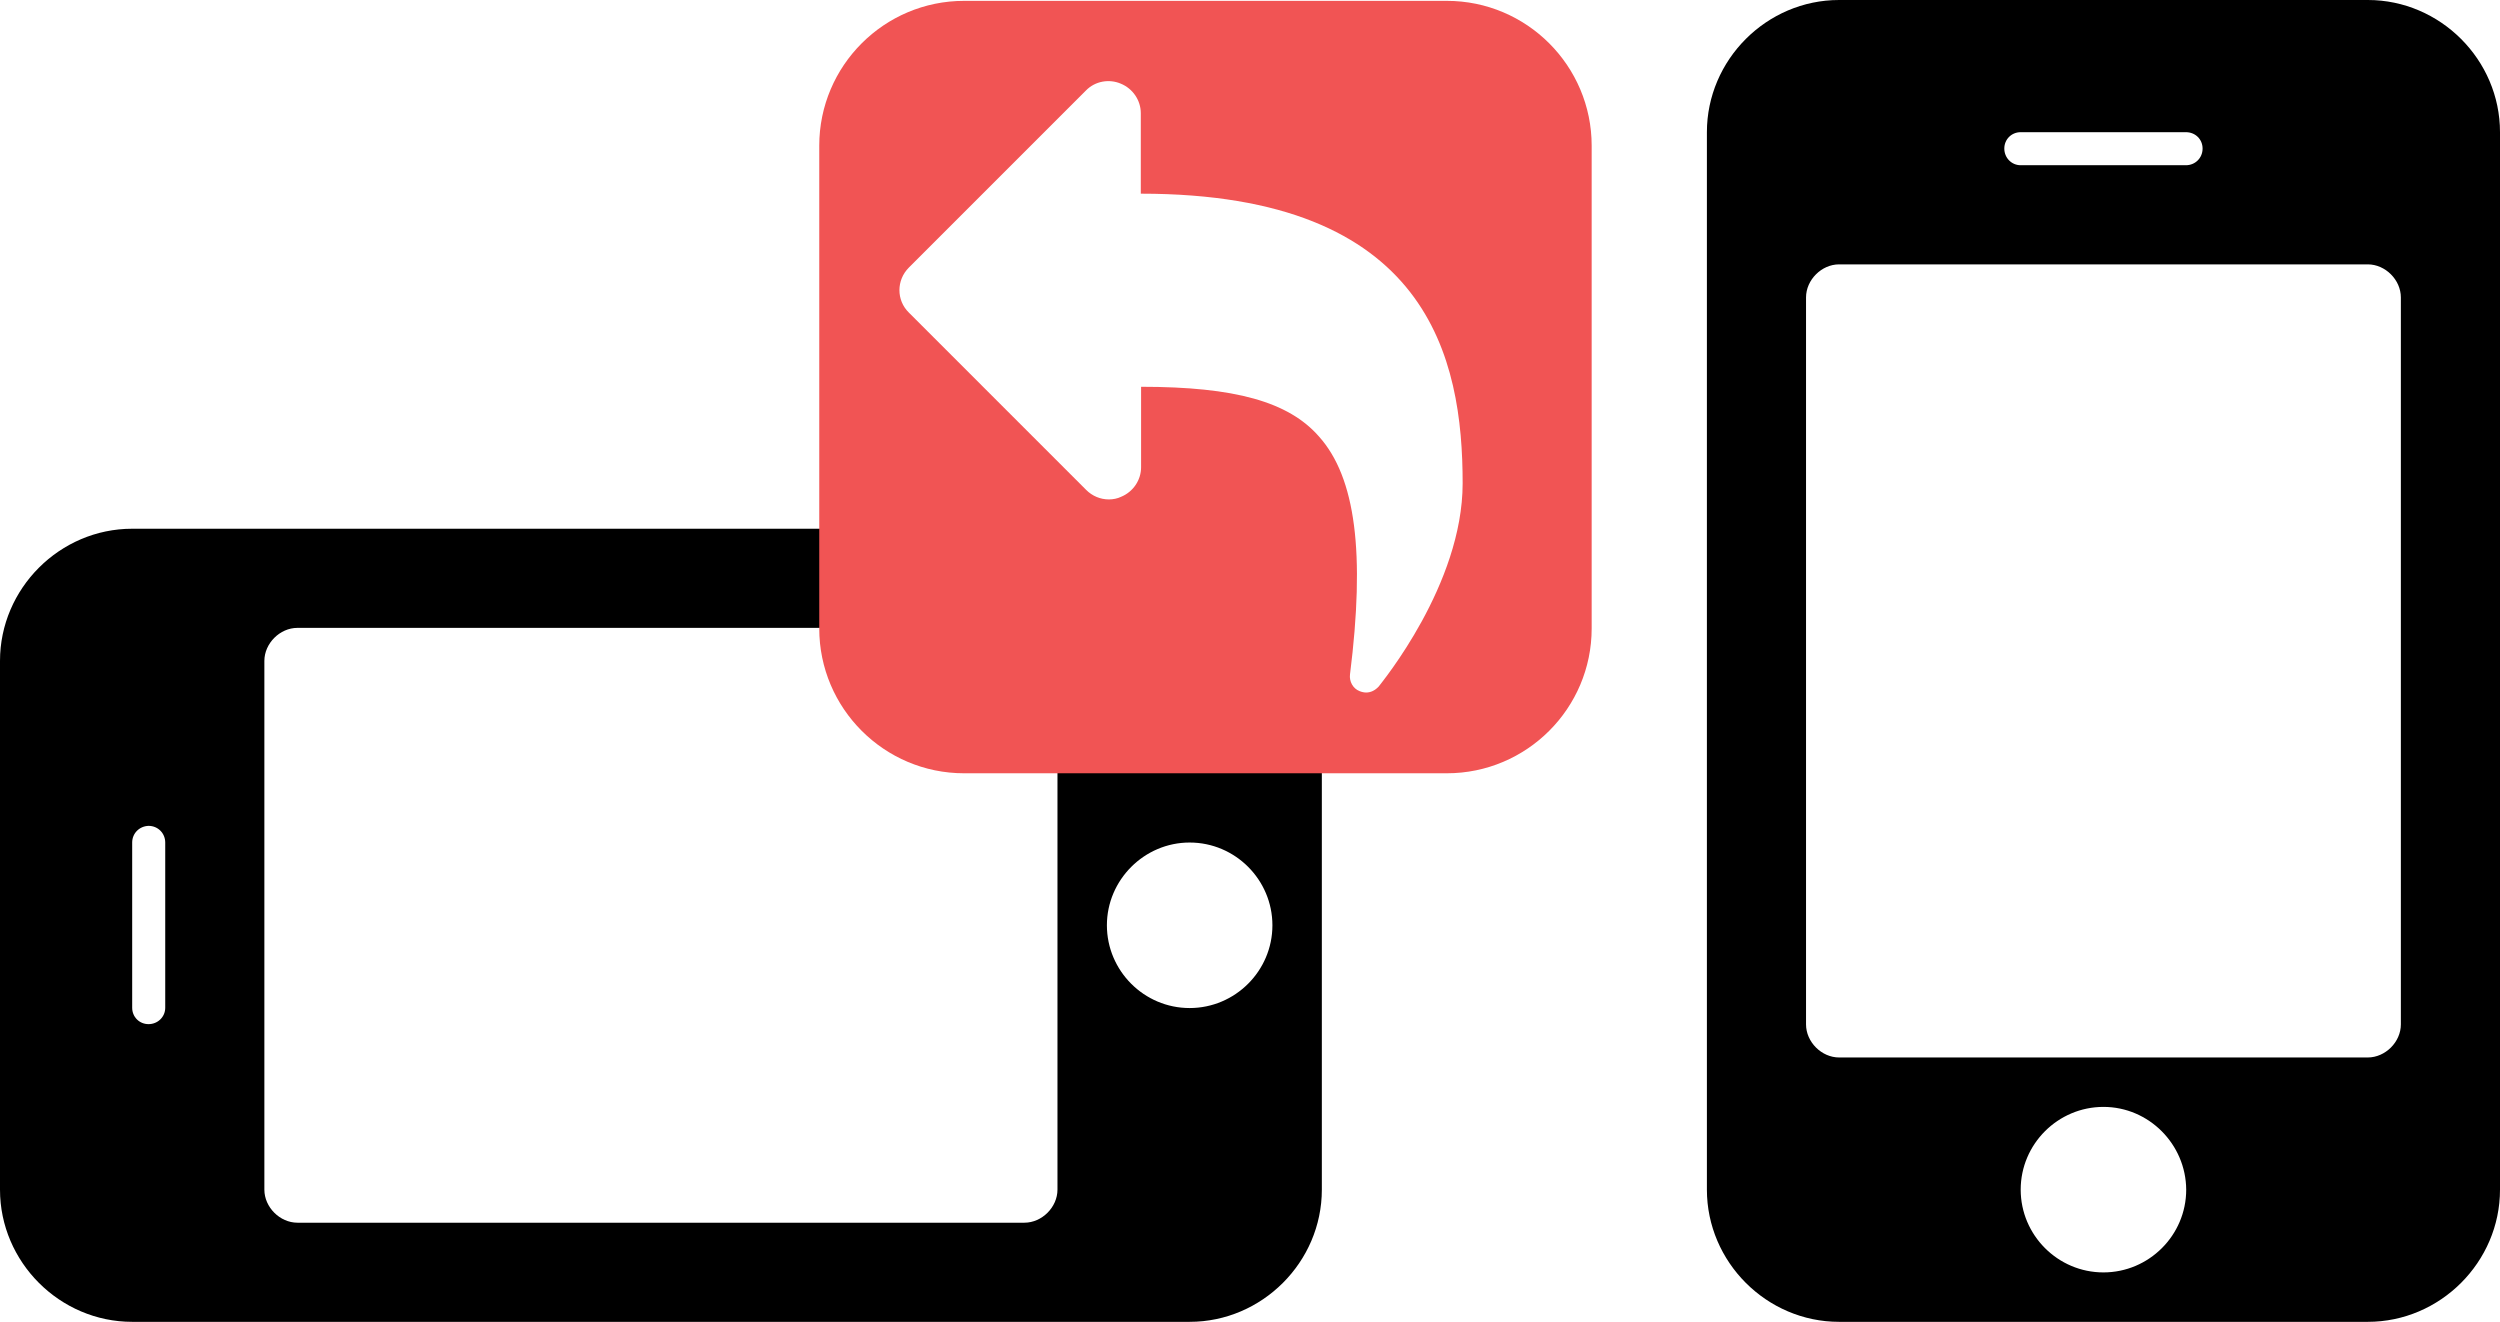
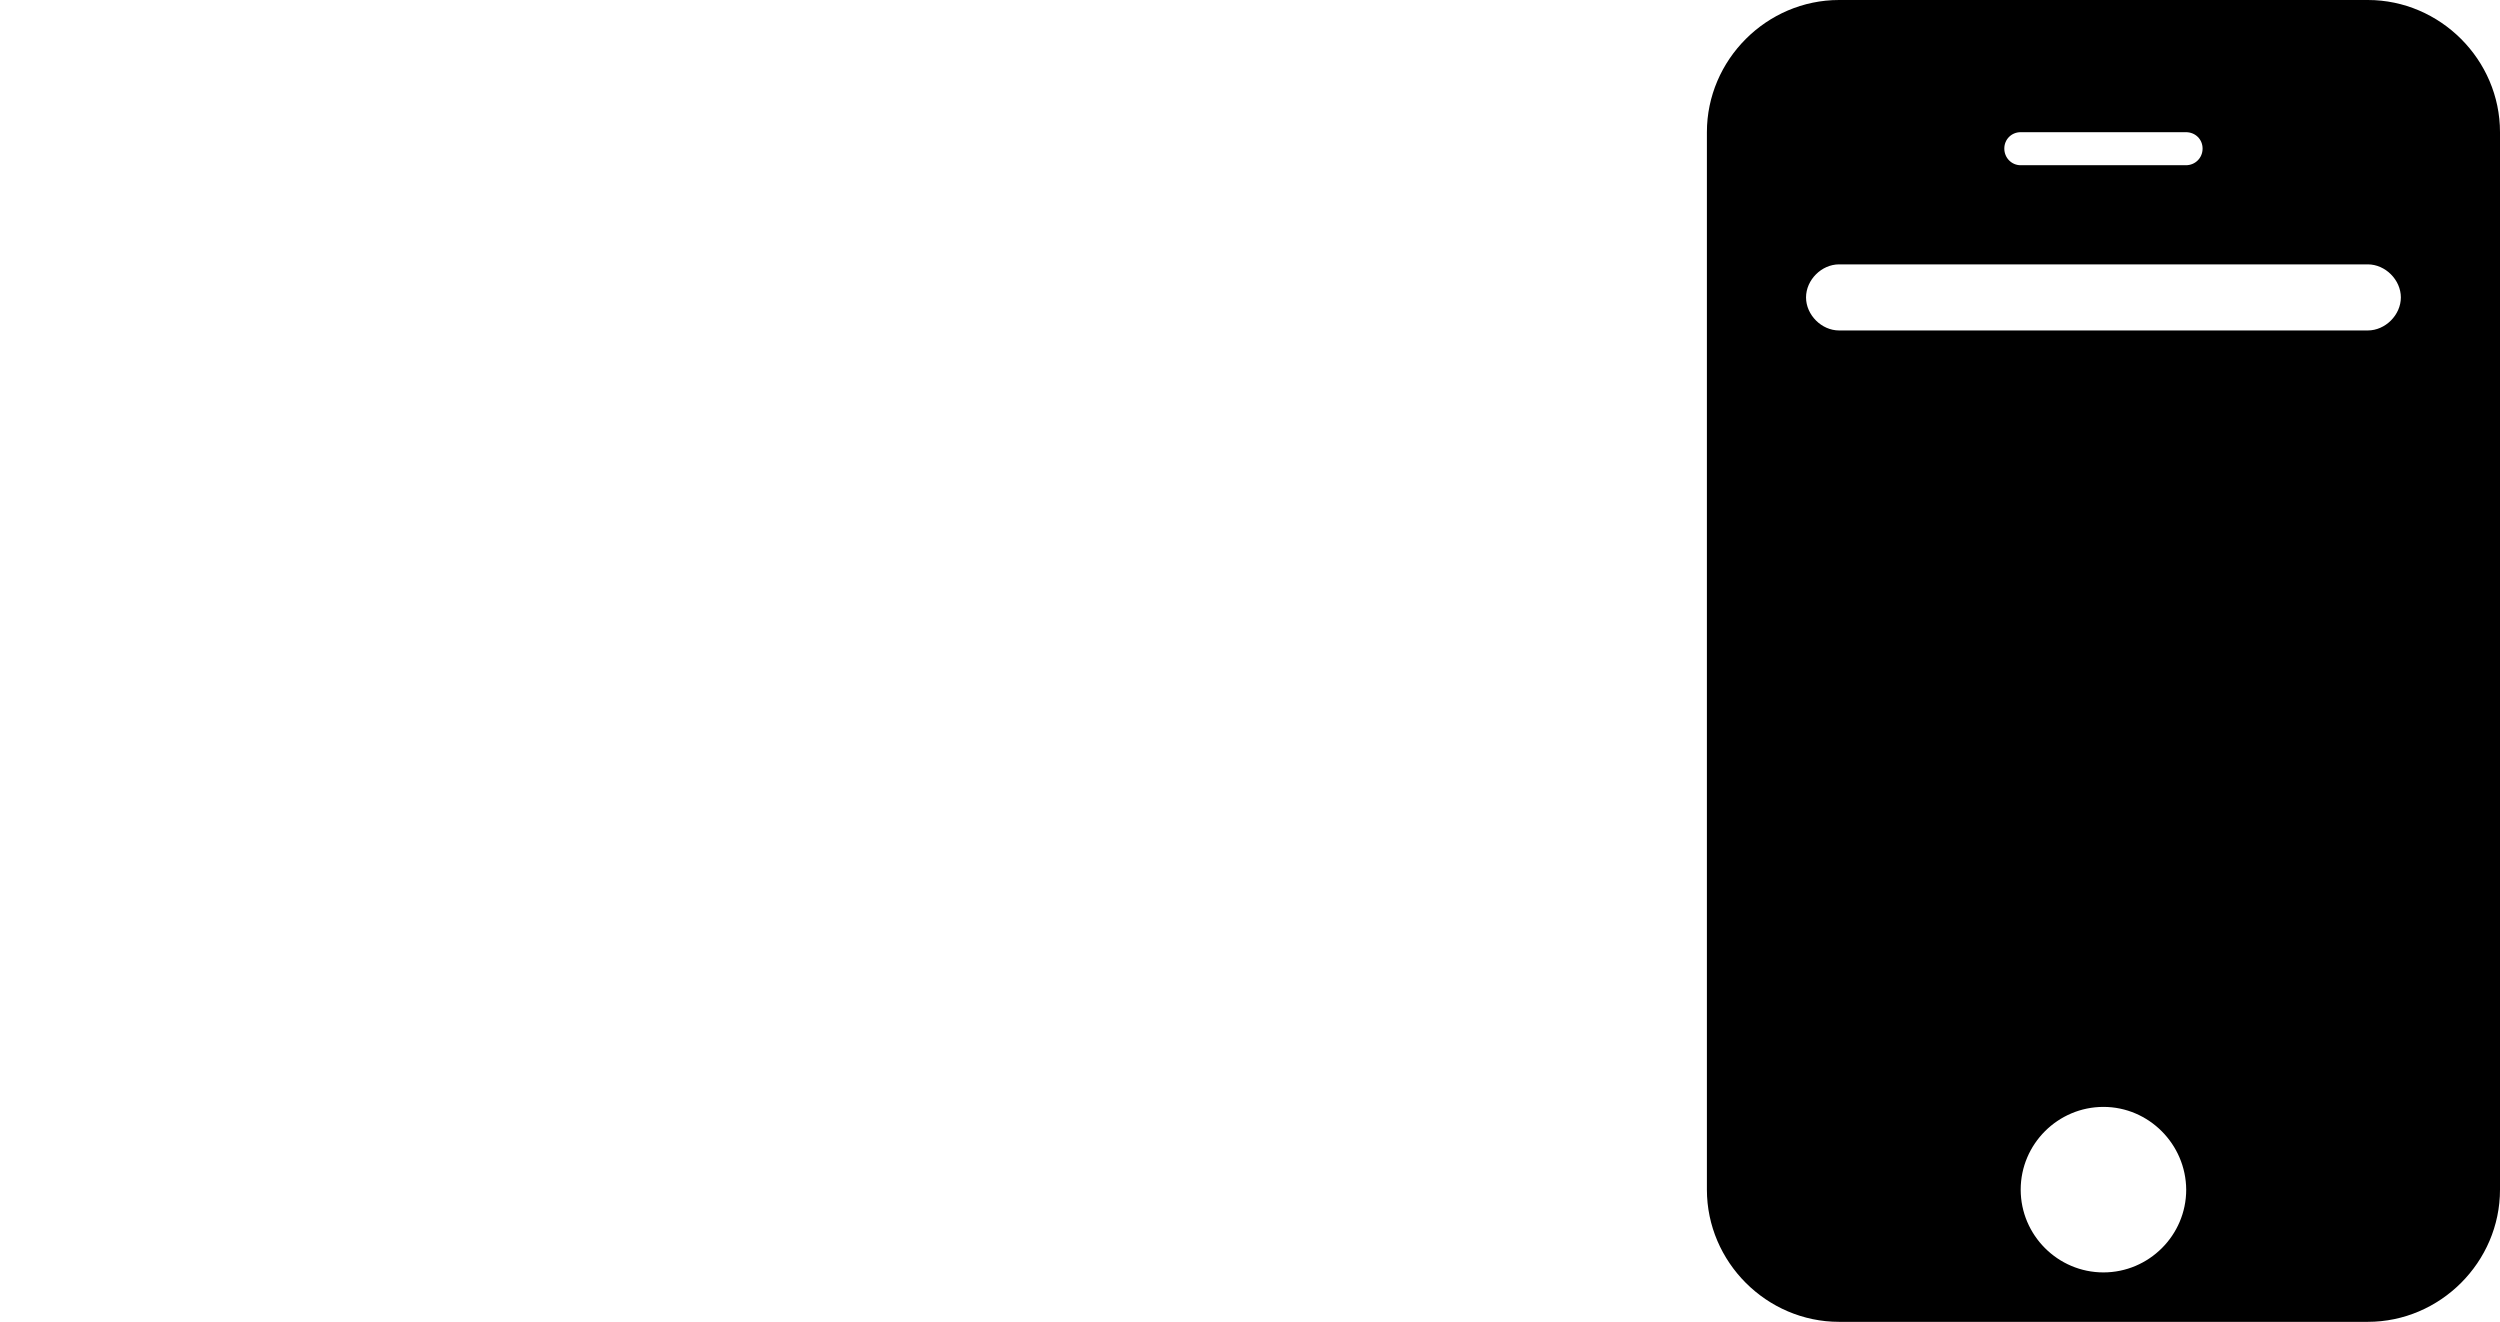
<svg xmlns="http://www.w3.org/2000/svg" version="1.0" id="Calque_1" x="0px" y="0px" viewBox="0 0 87 46" enable-background="new 0 0 87 46" xml:space="preserve">
-   <path d="M87,41.4c0,2.52-2.08,4.6-4.6,4.6H64c-2.52,0-4.6-2.08-4.6-4.6V4.6C59.4,2.08,61.48,0,64,0h18.4C84.92,0,87,2.08,87,4.6  V41.4z M83.55,10.35c0-0.61-0.54-1.15-1.15-1.15H64c-0.61,0-1.15,0.54-1.15,1.15v25.3c0,0.61,0.54,1.15,1.15,1.15h18.4  c0.61,0,1.15-0.54,1.15-1.15V10.35z M76.07,4.6h-5.75c-0.32,0-0.57,0.25-0.57,0.57c0,0.32,0.25,0.58,0.57,0.58h5.75  c0.32,0,0.58-0.25,0.58-0.58C76.65,4.85,76.4,4.6,76.07,4.6z M73.2,38.52c-1.58,0-2.88,1.29-2.88,2.88c0,1.58,1.29,2.88,2.88,2.88  c1.58,0,2.88-1.29,2.88-2.88C76.07,39.82,74.78,38.52,73.2,38.52z" />
-   <path d="M41.4,18.4c2.52,0,4.6,2.08,4.6,4.6v18.4c0,2.52-2.08,4.6-4.6,4.6H4.6C2.08,46,0,43.92,0,41.4V23c0-2.52,2.08-4.6,4.6-4.6  H41.4z M10.35,21.85c-0.61,0-1.15,0.54-1.15,1.15v18.4c0,0.61,0.54,1.15,1.15,1.15h25.3c0.61,0,1.15-0.54,1.15-1.15V23  c0-0.61-0.54-1.15-1.15-1.15H10.35z M4.6,29.32v5.75c0,0.32,0.25,0.57,0.57,0.57c0.32,0,0.58-0.25,0.58-0.57v-5.75  c0-0.32-0.25-0.58-0.58-0.58C4.85,28.75,4.6,29,4.6,29.32z M38.52,32.2c0,1.58,1.29,2.88,2.88,2.88c1.58,0,2.88-1.29,2.88-2.88  c0-1.58-1.29-2.88-2.88-2.88C39.82,29.32,38.52,30.62,38.52,32.2z" />
-   <path fill="#F15454" d="M28.51,5.07c0-2.78,2.26-5.04,5.04-5.04h16.8c2.78,0,5.04,2.26,5.04,5.04v16.8c0,2.78-2.26,5.04-5.04,5.04  h-16.8c-2.78,0-5.04-2.26-5.04-5.04V5.07z M37.8,17.05c0.21,0.21,0.49,0.33,0.79,0.33c0.14,0,0.3-0.03,0.42-0.09  c0.42-0.17,0.7-0.58,0.7-1.03v-2.8c3.27,0,5.13,0.52,6.19,1.73c1.28,1.43,1.61,4.06,1.08,8.28c-0.03,0.24,0.1,0.49,0.33,0.58  c0.07,0.03,0.16,0.05,0.23,0.05c0.16,0,0.31-0.07,0.44-0.21c0.1-0.14,2.92-3.55,2.92-7.07c0-4.32-1.15-10.08-11.2-10.08v-2.8  c0-0.45-0.28-0.86-0.7-1.03c-0.4-0.17-0.89-0.09-1.21,0.24l-6.16,6.16c-0.44,0.44-0.44,1.14,0,1.57L37.8,17.05z" />
+   <path d="M87,41.4c0,2.52-2.08,4.6-4.6,4.6H64c-2.52,0-4.6-2.08-4.6-4.6V4.6C59.4,2.08,61.48,0,64,0h18.4C84.92,0,87,2.08,87,4.6  V41.4z M83.55,10.35c0-0.61-0.54-1.15-1.15-1.15H64c-0.61,0-1.15,0.54-1.15,1.15c0,0.61,0.54,1.15,1.15,1.15h18.4  c0.61,0,1.15-0.54,1.15-1.15V10.35z M76.07,4.6h-5.75c-0.32,0-0.57,0.25-0.57,0.57c0,0.32,0.25,0.58,0.57,0.58h5.75  c0.32,0,0.58-0.25,0.58-0.58C76.65,4.85,76.4,4.6,76.07,4.6z M73.2,38.52c-1.58,0-2.88,1.29-2.88,2.88c0,1.58,1.29,2.88,2.88,2.88  c1.58,0,2.88-1.29,2.88-2.88C76.07,39.82,74.78,38.52,73.2,38.52z" />
</svg>